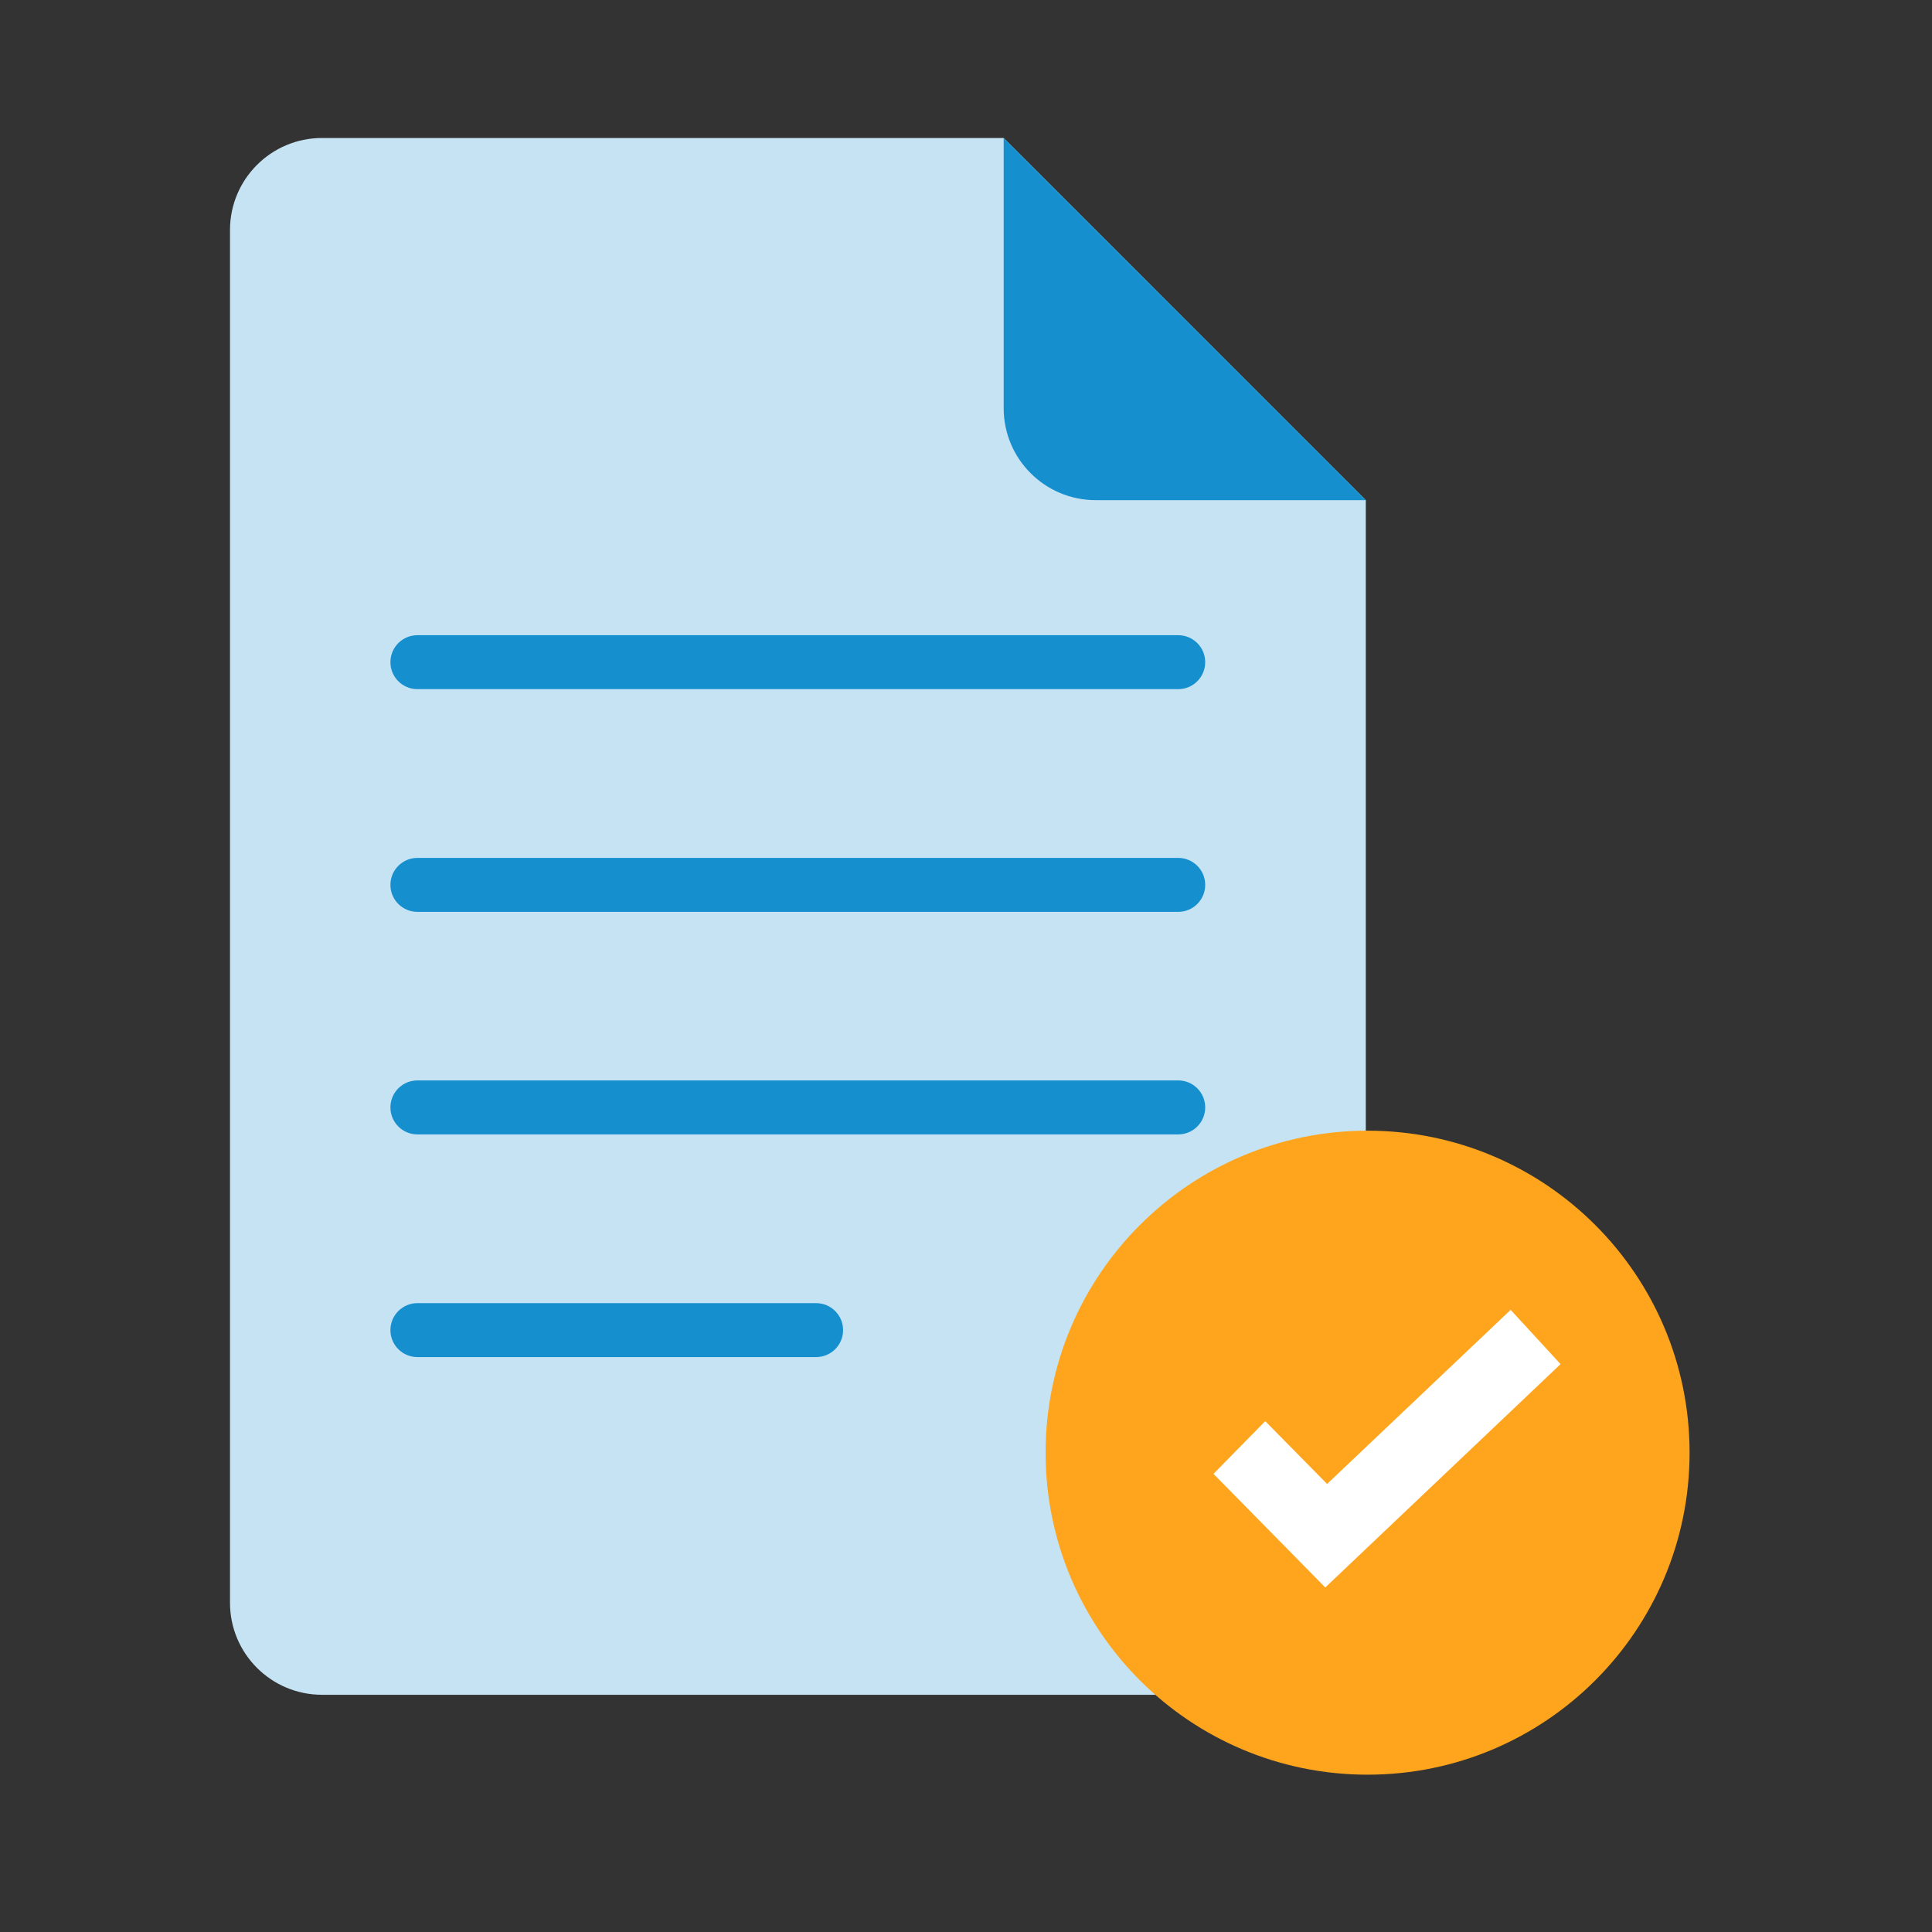
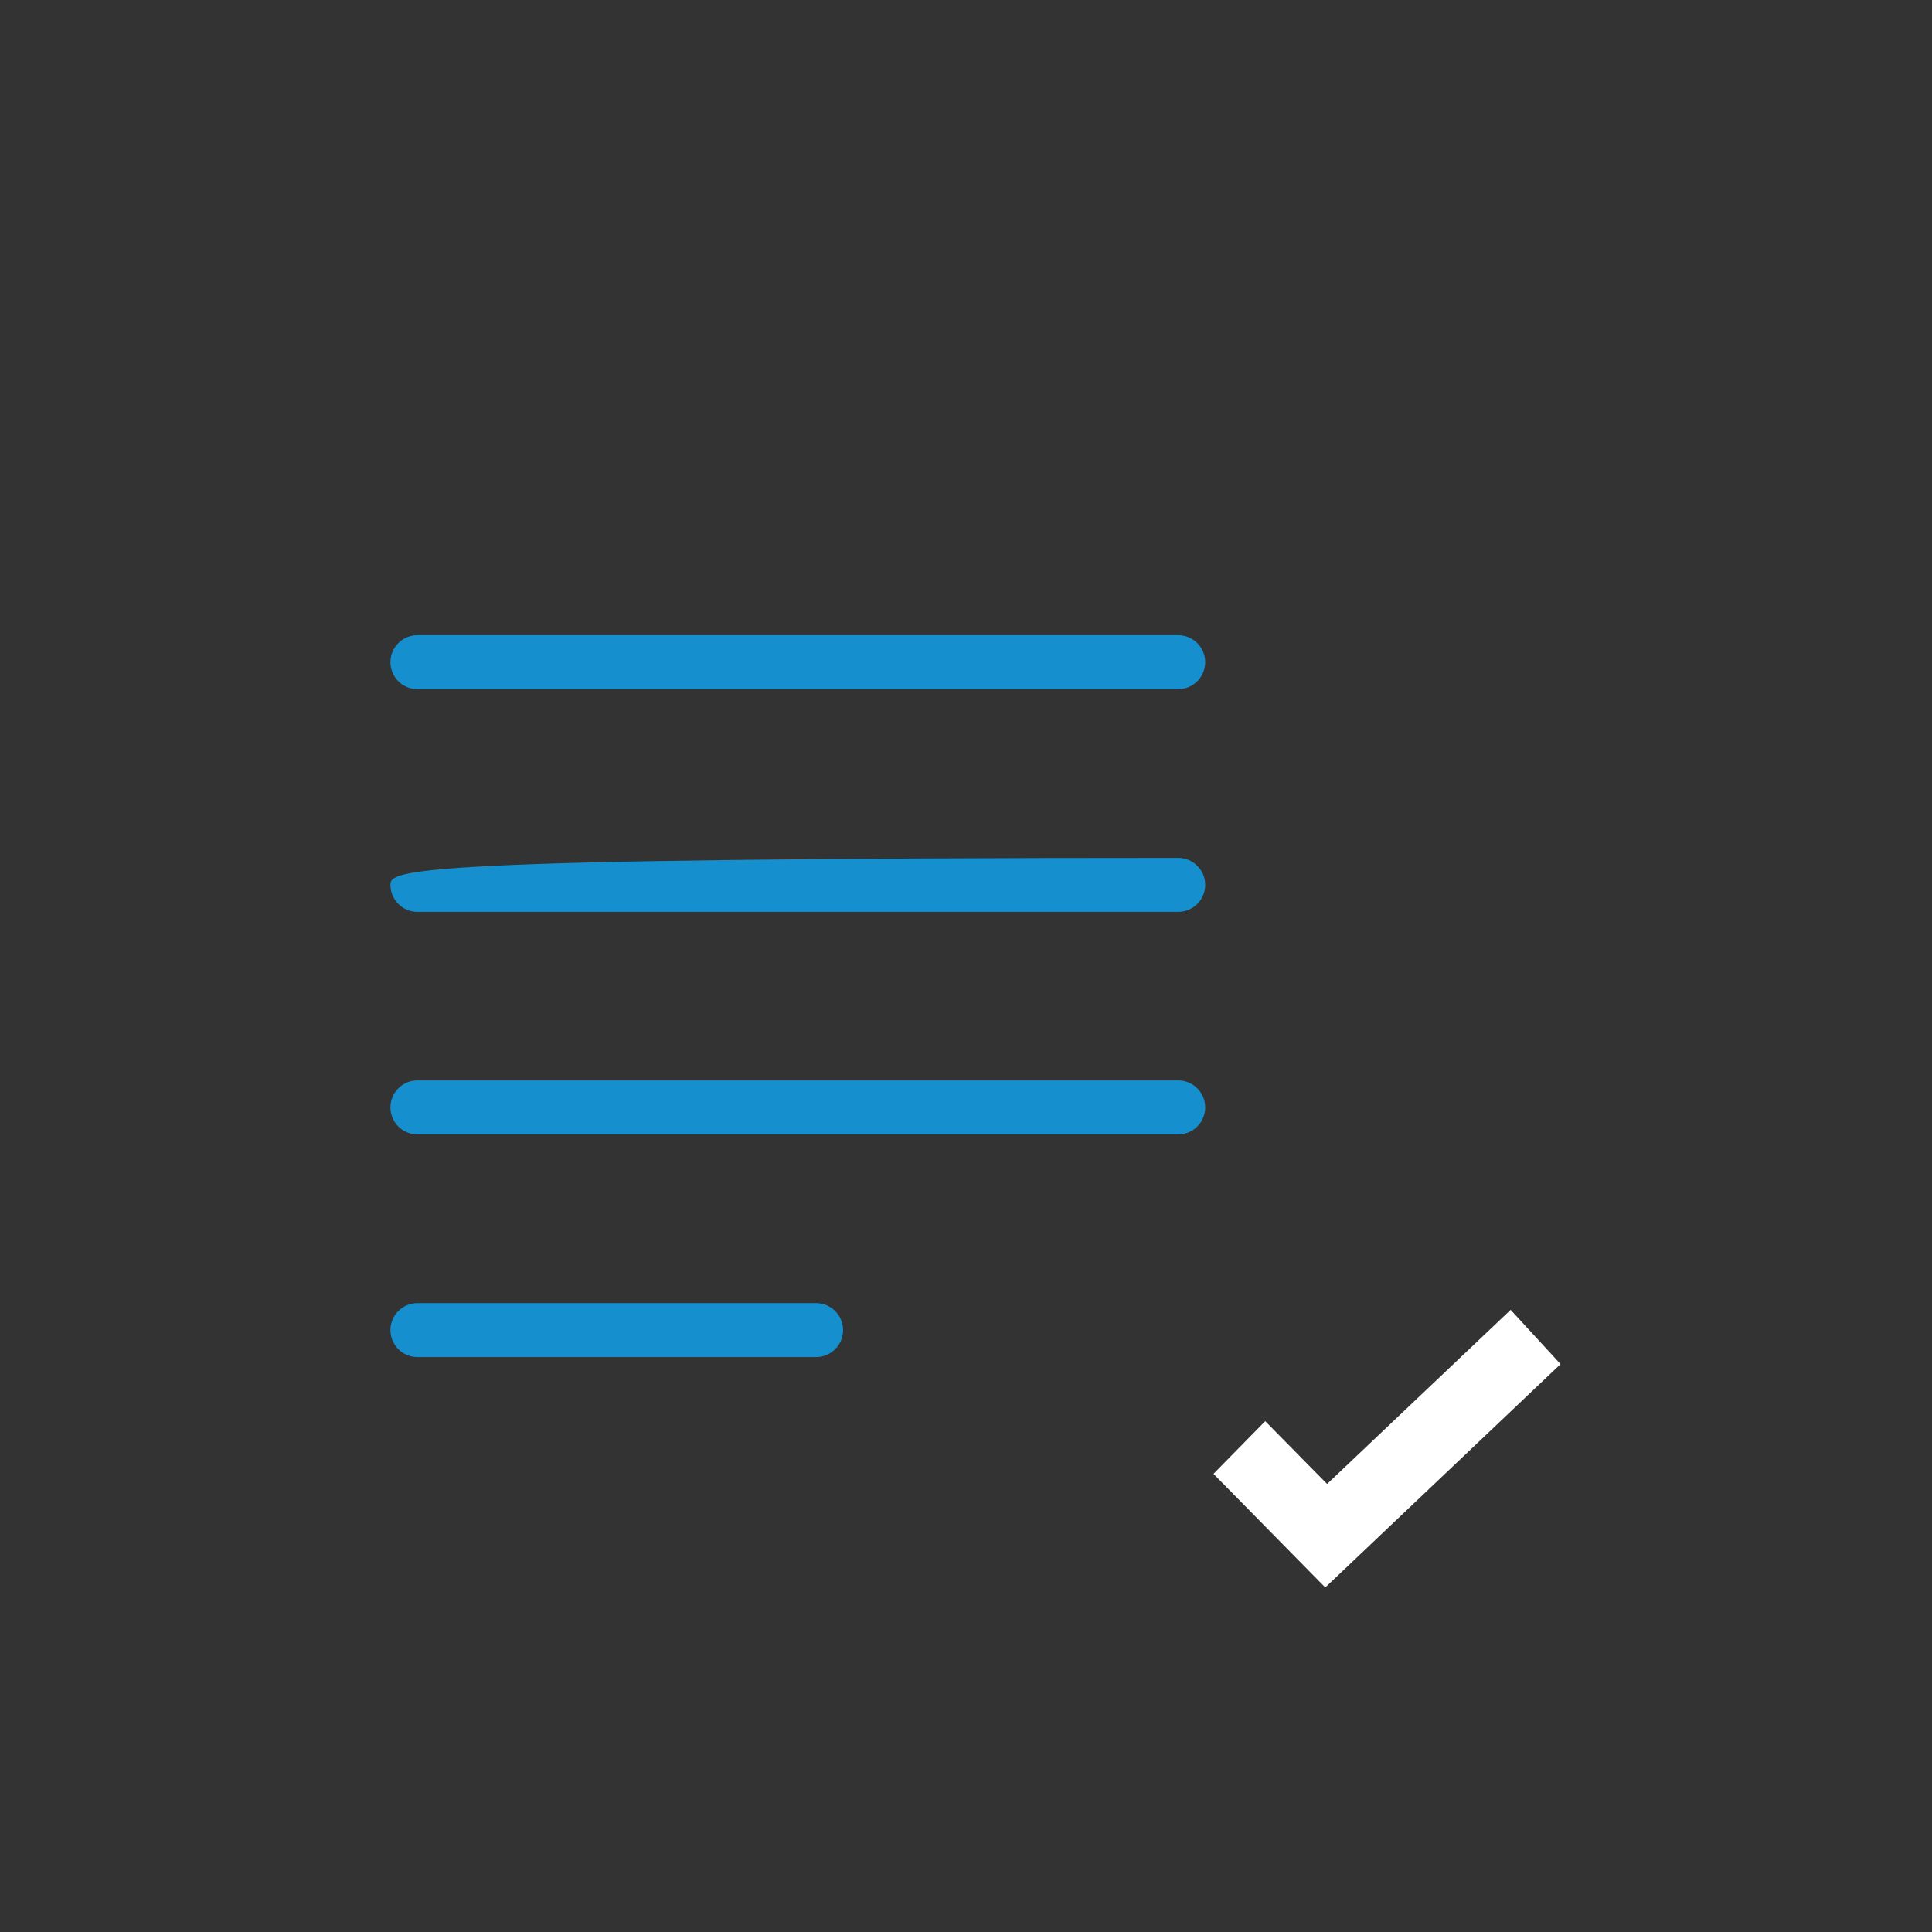
<svg xmlns="http://www.w3.org/2000/svg" width="84" height="84" viewBox="0 0 84 84" fill="none">
  <rect x="0" y="0" width="84" height="84" fill="#333333" stroke="none" />
-   <path d="M43.639 6H14C11.791 6 10 7.791 10 10V69.686C10 71.895 11.791 73.686 14 73.686H55.383C57.592 73.686 59.383 71.895 59.383 69.686V21.745L43.639 6Z" fill="#C5E3F3" />
  <path d="M51.227 27.617H18.148C17.5 27.617 16.975 28.143 16.975 28.79C16.975 29.438 17.5 29.963 18.148 29.963H51.227C51.875 29.963 52.4 29.438 52.4 28.79C52.4 28.143 51.875 27.617 51.227 27.617Z" fill="#168FCF" />
-   <path d="M43.638 6V17.745C43.638 19.954 45.429 21.745 47.638 21.745H59.383L43.638 6Z" fill="#168FCF" />
-   <path d="M51.227 37.3H18.148C17.5 37.3 16.975 37.826 16.975 38.473C16.975 39.121 17.5 39.646 18.148 39.646H51.227C51.875 39.646 52.4 39.121 52.4 38.473C52.4 37.826 51.875 37.3 51.227 37.3Z" fill="#168FCF" />
+   <path d="M51.227 37.3C17.5 37.3 16.975 37.826 16.975 38.473C16.975 39.121 17.5 39.646 18.148 39.646H51.227C51.875 39.646 52.4 39.121 52.4 38.473C52.4 37.826 51.875 37.3 51.227 37.3Z" fill="#168FCF" />
  <path d="M51.227 46.975H18.148C17.5 46.975 16.975 47.501 16.975 48.148C16.975 48.796 17.5 49.322 18.148 49.322H51.227C51.875 49.322 52.4 48.796 52.4 48.148C52.4 47.501 51.875 46.975 51.227 46.975Z" fill="#168FCF" />
  <path d="M35.483 56.658H18.148C17.5 56.658 16.975 57.184 16.975 57.831C16.975 58.479 17.5 59.004 18.148 59.004H35.483C36.131 59.004 36.656 58.479 36.656 57.831C36.656 57.184 36.131 56.658 35.483 56.658Z" fill="#168FCF" />
-   <path d="M59.46 77.16C67.19 77.16 73.46 70.89 73.46 63.16C73.46 55.43 67.19 49.16 59.46 49.16C51.73 49.16 45.46 55.43 45.46 63.16C45.46 70.89 51.73 77.16 59.46 77.16Z" fill="#FFA51D" />
  <path d="M57.62 69.02L52.76 64.08L55.01 61.79L57.7 64.52L65.68 56.95L67.85 59.31L57.62 69.02Z" fill="white" />
</svg>